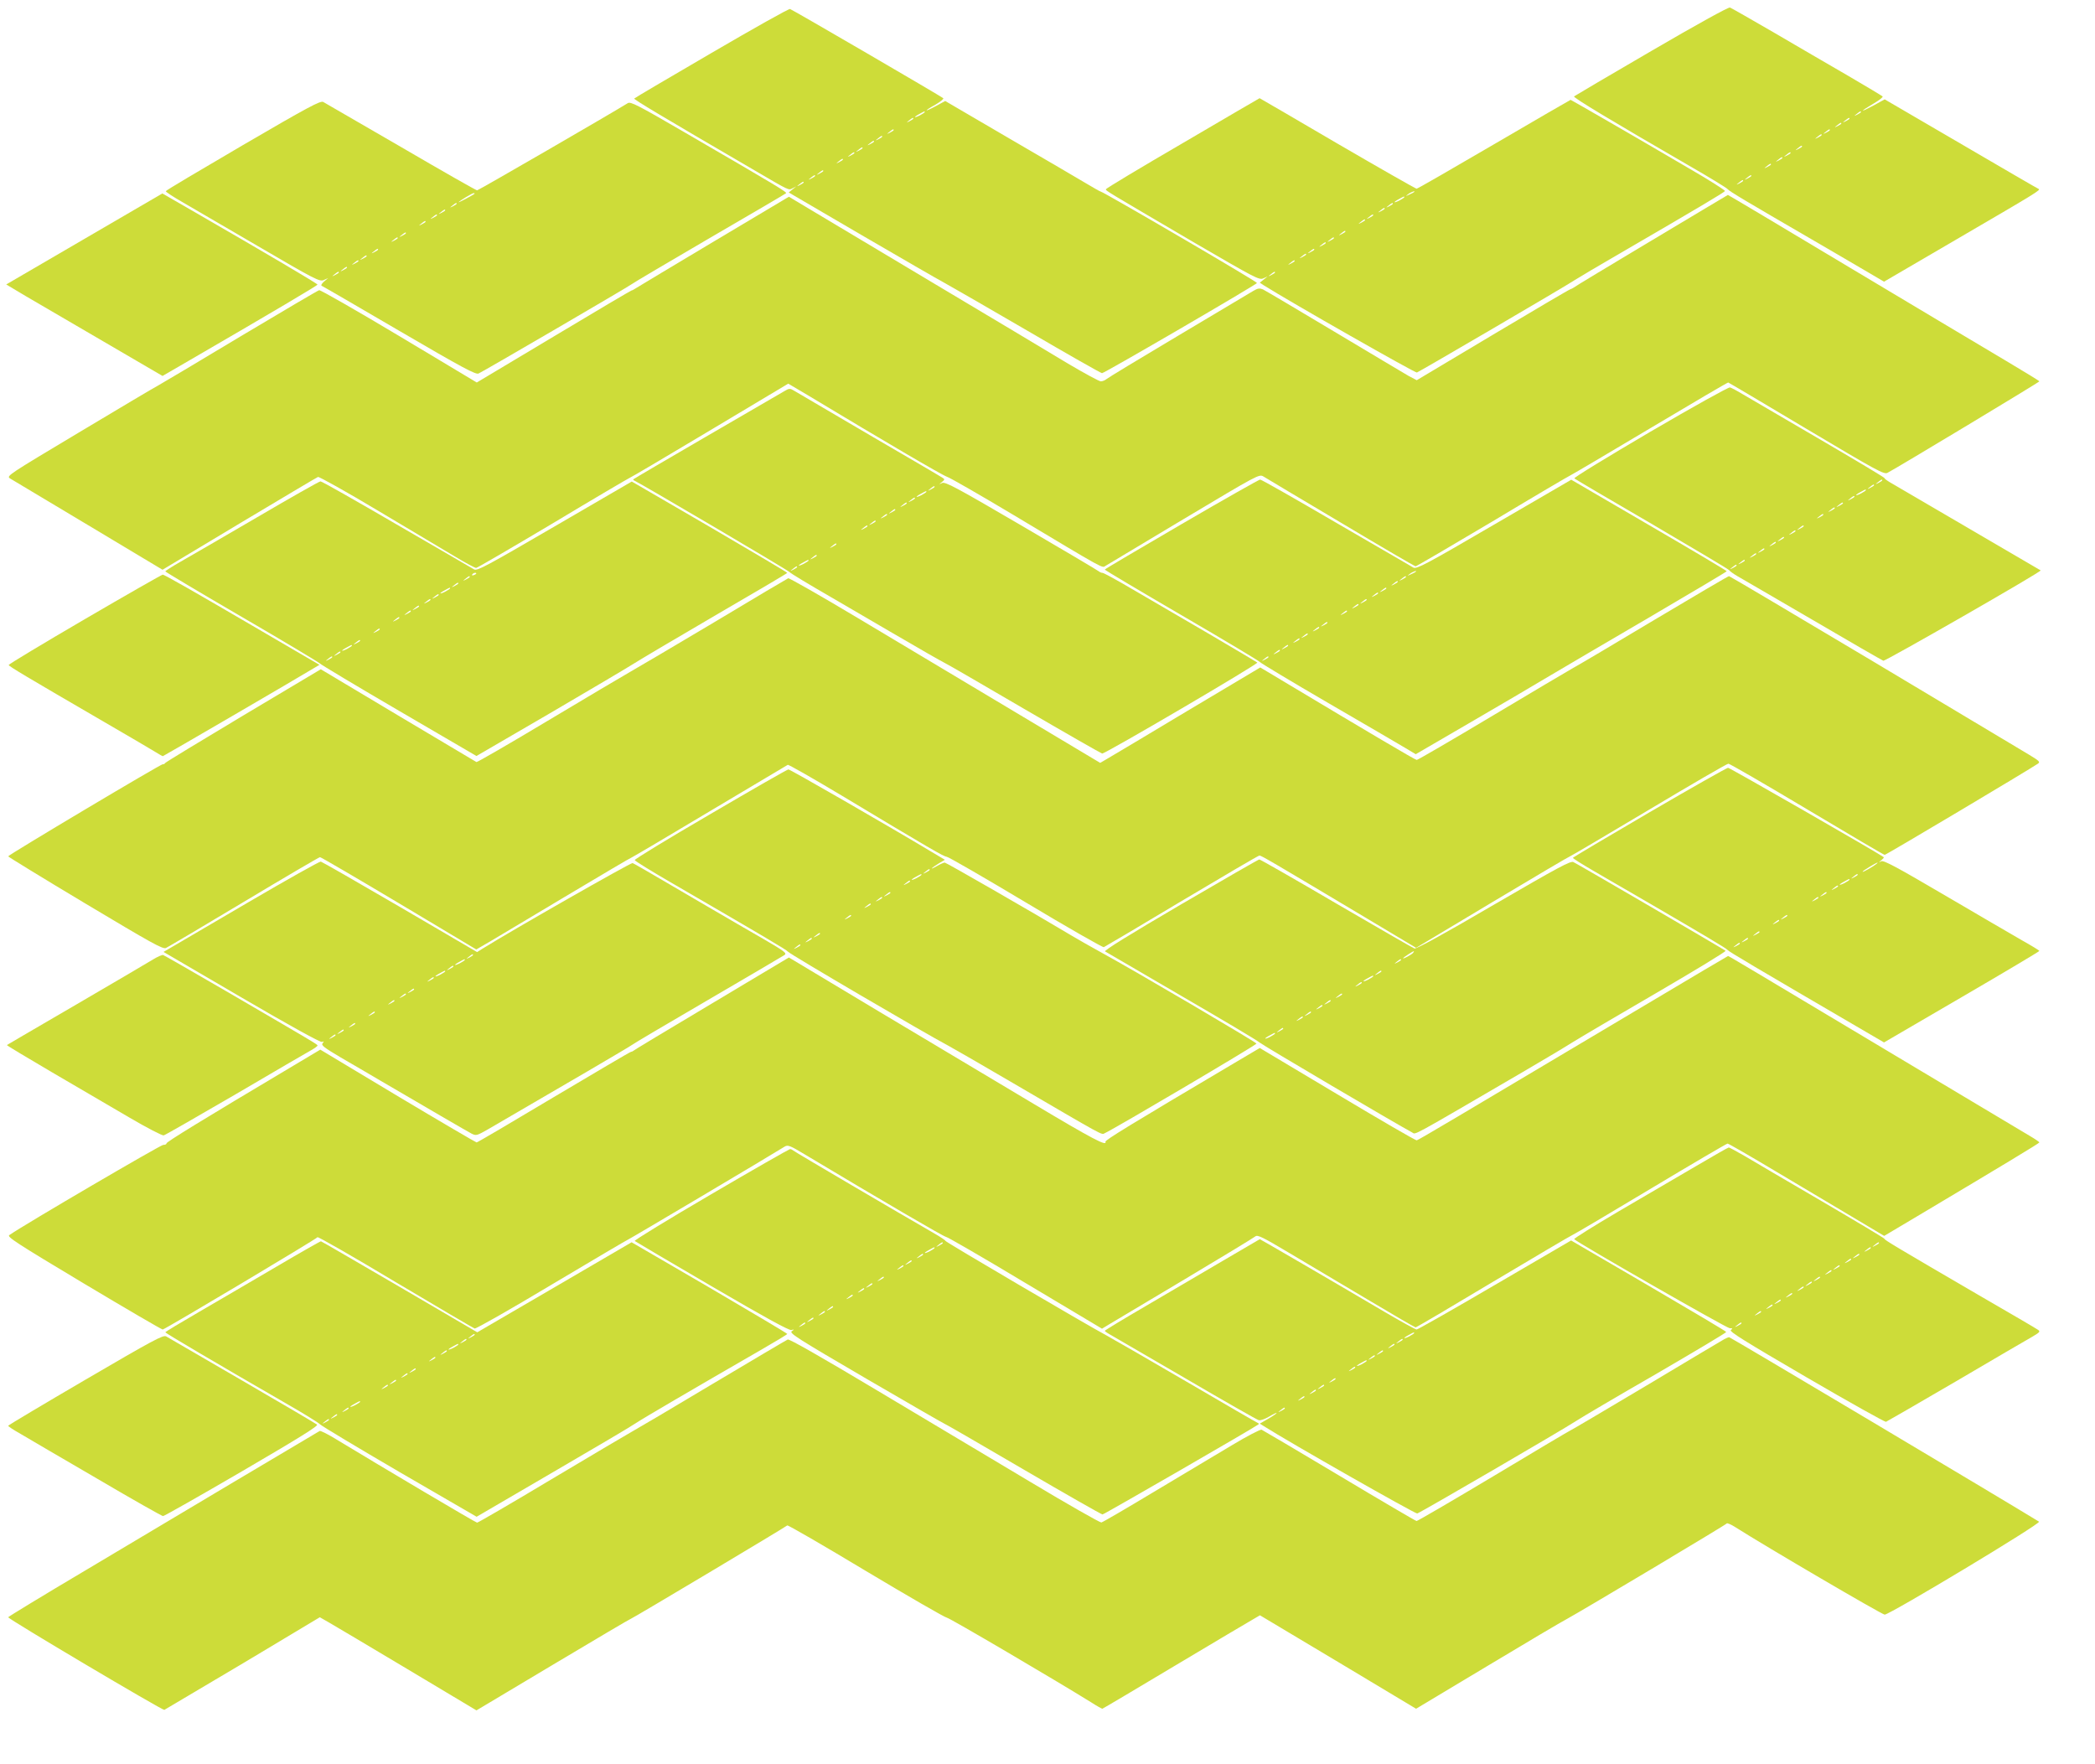
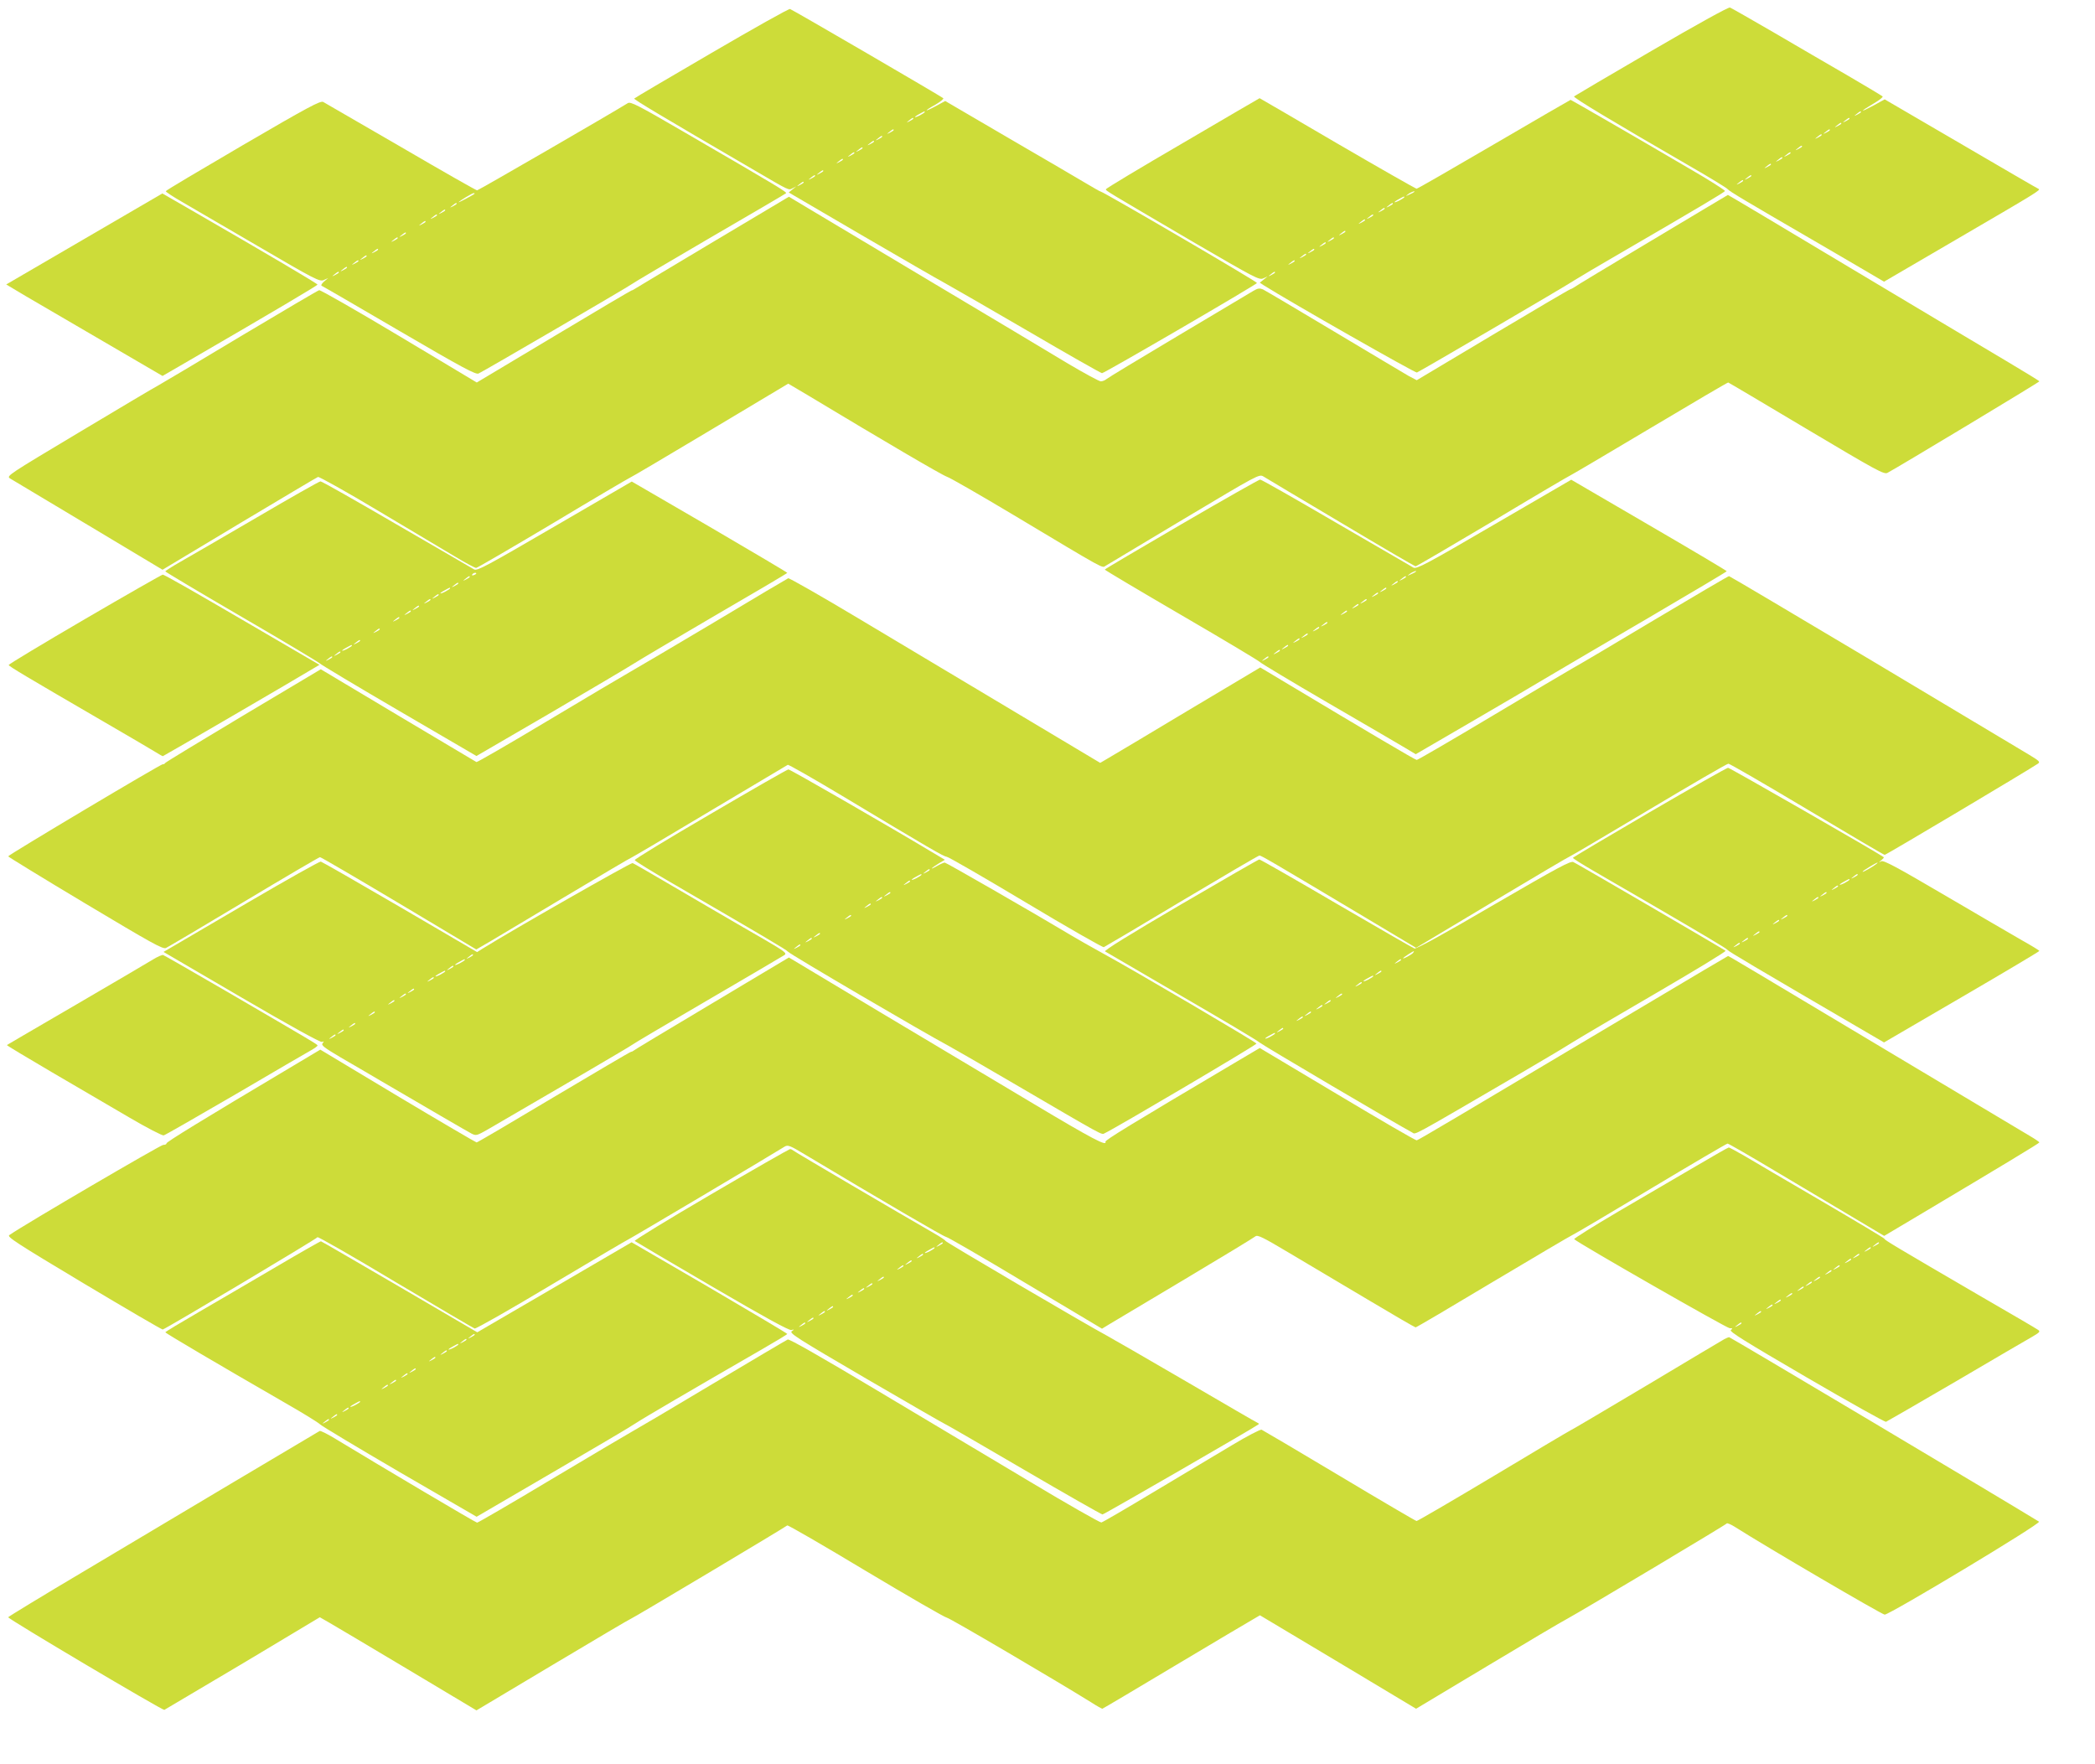
<svg xmlns="http://www.w3.org/2000/svg" version="1.0" width="1280pt" height="1078pt" viewBox="0 0 1280 1078" preserveAspectRatio="xMidYMid meet">
  <g transform="translate(0,1078) scale(0.1,-0.1)" fill="#cddc39" stroke="none">
    <path d="M10090 10469 c-256 -149 -468 -274 -473 -278 -7 -7 234 -152 713 -429 118 -68 220 -130 226 -138 10 -13 116 -76 514 -307 85 -49 219 -128 298 -174 l143 -84 459 268 c480 280 501 293 485 299 -9 4 -144 82 -760 442 l-180 105 -67 -37 c-87 -47 -88 -40 -3 10 36 21 62 41 57 45 -4 4 -99 61 -212 127 -113 65 -318 185 -455 265 -138 80 -257 148 -265 151 -9 4 -209 -107 -480 -265z m1280 -374 c0 -2 -10 -9 -22 -15 -22 -11 -22 -10 -4 4 21 17 26 19 26 11z m-70 -40 c0 -2 -10 -9 -22 -15 -22 -11 -22 -10 -4 4 21 17 26 19 26 11z m-50 -30 c0 -2 -10 -9 -22 -15 -22 -11 -22 -10 -4 4 21 17 26 19 26 11z m-70 -40 c0 -2 -10 -9 -22 -15 -22 -11 -22 -10 -4 4 21 17 26 19 26 11z m-50 -30 c0 -2 -10 -9 -22 -15 -22 -11 -22 -10 -4 4 21 17 26 19 26 11z m-120 -70 c0 -2 -10 -9 -22 -15 -22 -11 -22 -10 -4 4 21 17 26 19 26 11z m-70 -40 c0 -2 -10 -9 -22 -15 -22 -11 -22 -10 -4 4 21 17 26 19 26 11z m-50 -30 c0 -2 -10 -9 -22 -15 -22 -11 -22 -10 -4 4 21 17 26 19 26 11z m-70 -40 c0 -2 -10 -9 -22 -15 -22 -11 -22 -10 -4 4 21 17 26 19 26 11z m-120 -70 c0 -2 -10 -9 -22 -15 -22 -11 -22 -10 -4 4 21 17 26 19 26 11z m-50 -30 c0 -2 -10 -9 -22 -15 -22 -11 -22 -10 -4 4 21 17 26 19 26 11z" />
    <path d="M4348 10457 c-257 -150 -470 -275 -473 -279 -5 -5 171 -110 720 -430 238 -139 221 -131 248 -118 l22 11 -23 -18 -23 -19 443 -259 c244 -142 472 -274 508 -293 35 -19 264 -151 508 -293 244 -143 449 -259 455 -259 15 0 947 543 947 551 0 9 -942 559 -956 559 -3 0 -42 22 -87 49 -45 27 -257 151 -472 276 l-390 228 -57 -31 c-74 -40 -76 -32 -2 9 30 18 52 35 47 39 -10 10 -920 540 -936 545 -7 3 -222 -118 -479 -268z m1302 -362 c0 -2 -13 -11 -30 -20 -38 -19 -40 -11 -2 9 31 17 32 18 32 11z m-70 -40 c0 -2 -10 -9 -22 -15 -22 -11 -22 -10 -4 4 21 17 26 19 26 11z m-120 -70 c0 -2 -10 -9 -22 -15 -22 -11 -22 -10 -4 4 21 17 26 19 26 11z m-70 -40 c0 -2 -10 -9 -22 -15 -22 -11 -22 -10 -4 4 21 17 26 19 26 11z m-50 -30 c0 -2 -10 -9 -22 -15 -22 -11 -22 -10 -4 4 21 17 26 19 26 11z m-70 -40 c0 -2 -10 -9 -22 -15 -22 -11 -22 -10 -4 4 21 17 26 19 26 11z m-50 -30 c0 -2 -10 -9 -22 -15 -22 -11 -22 -10 -4 4 21 17 26 19 26 11z m-70 -40 c0 -2 -10 -9 -22 -15 -22 -11 -22 -10 -4 4 21 17 26 19 26 11z m-120 -70 c0 -2 -10 -9 -22 -15 -22 -11 -22 -10 -4 4 21 17 26 19 26 11z m-50 -30 c0 -2 -10 -9 -22 -15 -22 -11 -22 -10 -4 4 21 17 26 19 26 11z m-70 -40 c0 -2 -10 -9 -22 -15 -22 -11 -22 -10 -4 4 21 17 26 19 26 11z" />
    <path d="M7227 9906 c-258 -150 -469 -277 -470 -282 -1 -10 -6 -6 541 -327 368 -214 395 -229 420 -218 l27 12 -24 -19 -24 -19 24 -16 c162 -102 926 -537 936 -533 20 8 913 530 963 564 25 16 158 95 295 174 466 271 621 363 624 371 1 5 -98 68 -221 139 -327 192 -719 418 -722 418 -2 0 -212 -122 -467 -271 -255 -149 -468 -272 -474 -272 -5 0 -223 124 -484 276 -261 153 -474 277 -475 277 -1 0 -212 -123 -469 -274z m1412 -300 c-2 -2 -15 -9 -29 -15 -24 -11 -24 -11 -6 3 16 13 49 24 35 12z m-59 -31 c0 -2 -13 -11 -30 -20 -38 -19 -40 -11 -2 9 31 17 32 18 32 11z m-70 -40 c0 -2 -10 -9 -22 -15 -22 -11 -22 -10 -4 4 21 17 26 19 26 11z m-50 -30 c0 -2 -10 -9 -22 -15 -22 -11 -22 -10 -4 4 21 17 26 19 26 11z m-70 -40 c0 -2 -10 -9 -22 -15 -22 -11 -22 -10 -4 4 21 17 26 19 26 11z m-50 -30 c0 -2 -10 -9 -22 -15 -22 -11 -22 -10 -4 4 21 17 26 19 26 11z m-120 -70 c0 -2 -10 -9 -22 -15 -22 -11 -22 -10 -4 4 21 17 26 19 26 11z m-70 -40 c0 -2 -10 -9 -22 -15 -22 -11 -22 -10 -4 4 21 17 26 19 26 11z m-50 -30 c0 -2 -10 -9 -22 -15 -22 -11 -22 -10 -4 4 21 17 26 19 26 11z m-70 -40 c0 -2 -10 -9 -22 -15 -22 -11 -22 -10 -4 4 21 17 26 19 26 11z m-50 -30 c0 -2 -10 -9 -22 -15 -22 -11 -22 -10 -4 4 21 17 26 19 26 11z m-70 -40 c0 -2 -10 -9 -22 -15 -22 -11 -22 -10 -4 4 21 17 26 19 26 11z m-120 -70 c0 -2 -10 -9 -22 -15 -22 -11 -22 -10 -4 4 21 17 26 19 26 11z" />
    <path d="M1485 9894 c-258 -151 -471 -277 -472 -282 -1 -4 41 -32 95 -63 53 -31 265 -154 470 -274 349 -204 375 -217 400 -206 l27 12 -25 -21 c-14 -12 -20 -23 -15 -26 6 -2 219 -126 474 -275 392 -229 468 -269 485 -261 33 15 919 532 936 546 8 7 222 133 475 281 253 147 463 270 467 274 8 7 -37 34 -622 374 -285 166 -327 187 -344 177 -96 -60 -913 -533 -921 -533 -6 0 -215 119 -465 265 -250 145 -464 269 -475 275 -17 9 -89 -29 -490 -263z m1414 -298 c-12 -10 -103 -58 -97 -51 12 12 82 54 92 55 5 0 7 -2 5 -4z m-109 -61 c0 -2 -10 -9 -22 -15 -22 -11 -22 -10 -4 4 21 17 26 19 26 11z m-70 -40 c0 -2 -10 -9 -22 -15 -22 -11 -22 -10 -4 4 21 17 26 19 26 11z m-50 -30 c0 -2 -10 -9 -22 -15 -22 -11 -22 -10 -4 4 21 17 26 19 26 11z m-70 -40 c0 -2 -10 -9 -22 -15 -22 -11 -22 -10 -4 4 21 17 26 19 26 11z m-120 -70 c0 -2 -10 -9 -22 -15 -22 -11 -22 -10 -4 4 21 17 26 19 26 11z m-50 -30 c0 -2 -10 -9 -22 -15 -22 -11 -22 -10 -4 4 21 17 26 19 26 11z m-120 -70 c0 -2 -10 -9 -22 -15 -22 -11 -22 -10 -4 4 21 17 26 19 26 11z m-70 -40 c0 -2 -10 -9 -22 -15 -22 -11 -22 -10 -4 4 21 17 26 19 26 11z m-50 -30 c0 -2 -10 -9 -22 -15 -22 -11 -22 -10 -4 4 21 17 26 19 26 11z m-70 -40 c0 -2 -10 -9 -22 -15 -22 -11 -22 -10 -4 4 21 17 26 19 26 11z m-50 -30 c0 -2 -10 -9 -22 -15 -22 -11 -22 -10 -4 4 21 17 26 19 26 11z" />
    <path d="M515 9320 l-477 -278 119 -71 c66 -39 280 -164 478 -279 l358 -209 157 91 c517 300 790 462 790 467 0 6 -305 186 -771 455 l-177 102 -477 -278z" />
    <path d="M10090 9310 c-256 -153 -470 -282 -475 -287 -6 -4 -15 -9 -20 -10 -6 -1 -219 -126 -475 -279 l-464 -277 -51 27 c-27 16 -233 138 -458 273 -224 134 -418 249 -431 255 -20 8 -31 7 -58 -9 -18 -11 -224 -134 -458 -273 -234 -139 -432 -259 -441 -267 -8 -7 -24 -13 -33 -13 -10 0 -100 49 -200 108 -99 60 -462 277 -806 482 -344 205 -687 410 -763 456 l-137 82 -453 -270 c-248 -148 -463 -277 -477 -286 -14 -9 -28 -17 -32 -17 -3 0 -217 -126 -475 -281 l-470 -281 -474 284 c-261 156 -481 282 -489 280 -8 -2 -224 -129 -480 -282 -256 -154 -483 -289 -505 -301 -22 -11 -240 -141 -484 -287 -431 -258 -443 -265 -420 -280 13 -8 228 -137 478 -286 l454 -272 468 281 c258 154 474 283 482 286 7 2 171 -89 363 -204 192 -114 403 -240 470 -280 66 -40 126 -72 133 -72 6 0 217 123 469 273 251 151 464 276 472 279 9 3 230 134 491 290 l475 284 120 -71 c455 -274 816 -486 850 -498 21 -7 203 -112 404 -232 576 -345 542 -326 565 -312 11 7 226 136 479 287 452 270 459 274 485 259 14 -9 227 -136 473 -282 246 -147 452 -267 457 -267 5 0 217 124 471 275 253 152 469 279 479 283 9 4 228 133 486 287 258 154 471 279 474 278 4 -1 218 -128 478 -283 430 -256 474 -280 495 -269 61 32 928 554 928 559 0 3 -92 59 -203 125 -111 66 -539 321 -950 567 -412 247 -749 448 -750 447 -1 0 -211 -126 -467 -279z" />
-     <path d="M10083 8142 c-260 -153 -469 -280 -464 -285 4 -4 216 -129 471 -277 254 -149 468 -276 474 -283 6 -8 29 -24 51 -37 22 -12 228 -133 459 -267 230 -135 425 -247 433 -250 11 -4 969 545 961 552 -3 2 -812 475 -905 529 -29 16 -51 32 -48 34 2 3 -177 110 -398 239 -221 129 -431 252 -467 273 -36 22 -72 41 -80 43 -8 3 -227 -119 -487 -271z m1417 -297 c0 -2 -10 -9 -22 -15 -22 -11 -22 -10 -4 4 21 17 26 19 26 11z m-50 -30 c0 -2 -10 -9 -22 -15 -22 -11 -22 -10 -4 4 21 17 26 19 26 11z m-50 -30 c0 -2 -13 -11 -30 -20 -38 -19 -40 -11 -2 9 31 17 32 18 32 11z m-70 -40 c0 -2 -10 -9 -22 -15 -22 -11 -22 -10 -4 4 21 17 26 19 26 11z m-70 -40 c0 -2 -10 -9 -22 -15 -22 -11 -22 -10 -4 4 21 17 26 19 26 11z m-50 -30 c0 -2 -10 -9 -22 -15 -22 -11 -22 -10 -4 4 21 17 26 19 26 11z m-70 -40 c0 -2 -10 -9 -22 -15 -22 -11 -22 -10 -4 4 21 17 26 19 26 11z m-120 -70 c0 -2 -10 -9 -22 -15 -22 -11 -22 -10 -4 4 21 17 26 19 26 11z m-50 -30 c0 -2 -10 -9 -22 -15 -22 -11 -22 -10 -4 4 21 17 26 19 26 11z m-70 -40 c0 -2 -10 -9 -22 -15 -22 -11 -22 -10 -4 4 21 17 26 19 26 11z m-50 -30 c0 -2 -10 -9 -22 -15 -22 -11 -22 -10 -4 4 21 17 26 19 26 11z m-70 -40 c0 -2 -10 -9 -22 -15 -22 -11 -22 -10 -4 4 21 17 26 19 26 11z m-50 -30 c0 -2 -10 -9 -22 -15 -22 -11 -22 -10 -4 4 21 17 26 19 26 11z m-70 -40 c0 -2 -10 -9 -22 -15 -22 -11 -22 -10 -4 4 21 17 26 19 26 11z m-50 -30 c0 -2 -10 -9 -22 -15 -22 -11 -22 -10 -4 4 21 17 26 19 26 11z" />
-     <path d="M4785 8386 c-22 -13 -236 -137 -475 -276 -239 -139 -437 -255 -440 -258 -3 -3 0 -6 5 -8 26 -10 941 -548 950 -560 5 -7 120 -76 255 -154 135 -79 297 -173 360 -210 195 -114 304 -176 335 -192 17 -8 236 -135 489 -283 252 -147 464 -268 470 -269 18 -2 956 548 948 556 -4 3 -140 84 -302 179 -162 94 -371 216 -463 270 -93 55 -174 99 -181 99 -7 0 -16 4 -22 9 -5 5 -218 131 -473 280 -400 234 -466 269 -485 260 -21 -10 -21 -10 -1 6 17 14 18 17 5 25 -8 6 -208 123 -445 261 -236 139 -444 260 -460 270 -30 18 -32 18 -70 -5z m925 -581 c0 -2 -10 -9 -22 -15 -22 -11 -22 -10 -4 4 21 17 26 19 26 11z m-50 -30 c0 -2 -13 -11 -30 -20 -38 -19 -40 -11 -2 9 31 17 32 18 32 11z m-70 -40 c0 -2 -10 -9 -22 -15 -22 -11 -22 -10 -4 4 21 17 26 19 26 11z m-50 -30 c0 -2 -10 -9 -22 -15 -22 -11 -22 -10 -4 4 21 17 26 19 26 11z m-70 -40 c0 -2 -10 -9 -22 -15 -22 -11 -22 -10 -4 4 21 17 26 19 26 11z m-50 -30 c0 -2 -10 -9 -22 -15 -22 -11 -22 -10 -4 4 21 17 26 19 26 11z m-70 -40 c0 -2 -10 -9 -22 -15 -22 -11 -22 -10 -4 4 21 17 26 19 26 11z m-50 -30 c0 -2 -10 -9 -22 -15 -22 -11 -22 -10 -4 4 21 17 26 19 26 11z m-190 -110 c0 -2 -10 -9 -22 -15 -22 -11 -22 -10 -4 4 21 17 26 19 26 11z m-120 -70 c0 -2 -10 -9 -22 -15 -22 -11 -22 -10 -4 4 21 17 26 19 26 11z m-50 -30 c0 -2 -13 -11 -30 -20 -38 -19 -40 -11 -2 9 31 17 32 18 32 11z m-70 -40 c0 -2 -10 -9 -22 -15 -22 -11 -22 -10 -4 4 21 17 26 19 26 11z" />
    <path d="M7218 7577 c-257 -150 -468 -274 -468 -277 0 -3 212 -129 471 -280 258 -150 473 -279 477 -285 4 -6 192 -119 417 -250 226 -131 438 -255 473 -276 l62 -37 323 188 c177 103 394 230 482 283 88 52 370 218 627 368 257 151 468 276 468 279 0 3 -214 130 -475 282 l-475 277 -471 -274 c-416 -243 -474 -273 -493 -263 -11 6 -224 130 -472 274 -248 145 -457 264 -465 264 -8 -1 -224 -123 -481 -273z m1431 -291 c-2 -2 -15 -9 -29 -15 -24 -11 -24 -11 -6 3 16 13 49 24 35 12z m-59 -31 c0 -2 -10 -9 -22 -15 -22 -11 -22 -10 -4 4 21 17 26 19 26 11z m-50 -30 c0 -2 -10 -9 -22 -15 -22 -11 -22 -10 -4 4 21 17 26 19 26 11z m-70 -40 c0 -2 -10 -9 -22 -15 -22 -11 -22 -10 -4 4 21 17 26 19 26 11z m-50 -30 c0 -2 -10 -9 -22 -15 -22 -11 -22 -10 -4 4 21 17 26 19 26 11z m-70 -40 c0 -2 -10 -9 -22 -15 -22 -11 -22 -10 -4 4 21 17 26 19 26 11z m-50 -30 c0 -2 -10 -9 -22 -15 -22 -11 -22 -10 -4 4 21 17 26 19 26 11z m-70 -40 c0 -2 -10 -9 -22 -15 -22 -11 -22 -10 -4 4 21 17 26 19 26 11z m-120 -70 c0 -2 -10 -9 -22 -15 -22 -11 -22 -10 -4 4 21 17 26 19 26 11z m-50 -30 c0 -2 -10 -9 -22 -15 -22 -11 -22 -10 -4 4 21 17 26 19 26 11z m-70 -40 c0 -2 -10 -9 -22 -15 -22 -11 -22 -10 -4 4 21 17 26 19 26 11z m-50 -30 c0 -2 -10 -9 -22 -15 -22 -11 -22 -10 -4 4 21 17 26 19 26 11z m-70 -40 c0 -2 -10 -9 -22 -15 -22 -11 -22 -10 -4 4 21 17 26 19 26 11z m-50 -30 c0 -2 -10 -9 -22 -15 -22 -11 -22 -10 -4 4 21 17 26 19 26 11z m-70 -40 c0 -2 -10 -9 -22 -15 -22 -11 -22 -10 -4 4 21 17 26 19 26 11z" />
    <path d="M1570 7619 c-206 -120 -417 -243 -467 -271 -51 -29 -93 -56 -93 -59 0 -3 208 -127 462 -275 255 -148 470 -277 480 -286 9 -9 229 -141 488 -292 l471 -275 447 260 c246 144 476 280 512 303 36 23 262 157 502 297 241 140 438 256 438 259 0 3 -214 129 -475 282 l-475 276 -471 -274 c-419 -244 -473 -273 -492 -263 -12 7 -225 130 -474 275 -249 145 -458 264 -465 263 -7 0 -182 -99 -388 -220z m1340 -343 c0 -2 -7 -7 -16 -10 -8 -3 -12 -2 -9 4 6 10 25 14 25 6z m-40 -21 c0 -2 -10 -9 -22 -15 -22 -11 -22 -10 -4 4 21 17 26 19 26 11z m-70 -40 c0 -2 -10 -9 -22 -15 -22 -11 -22 -10 -4 4 21 17 26 19 26 11z m-50 -30 c0 -2 -13 -11 -30 -20 -38 -19 -40 -11 -2 9 31 17 32 18 32 11z m-70 -40 c0 -2 -10 -9 -22 -15 -22 -11 -22 -10 -4 4 21 17 26 19 26 11z m-50 -30 c0 -2 -10 -9 -22 -15 -22 -11 -22 -10 -4 4 21 17 26 19 26 11z m-70 -40 c0 -2 -10 -9 -22 -15 -22 -11 -22 -10 -4 4 21 17 26 19 26 11z m-50 -30 c0 -2 -10 -9 -22 -15 -22 -11 -22 -10 -4 4 21 17 26 19 26 11z m-70 -40 c0 -2 -10 -9 -22 -15 -22 -11 -22 -10 -4 4 21 17 26 19 26 11z m-120 -70 c0 -2 -10 -9 -22 -15 -22 -11 -22 -10 -4 4 21 17 26 19 26 11z m-120 -70 c0 -2 -10 -9 -22 -15 -22 -11 -22 -10 -4 4 21 17 26 19 26 11z m-50 -30 c0 -2 -13 -11 -30 -20 -38 -19 -40 -11 -2 9 31 17 32 18 32 11z m-70 -40 c0 -2 -10 -9 -22 -15 -22 -11 -22 -10 -4 4 21 17 26 19 26 11z m-50 -30 c0 -2 -10 -9 -22 -15 -22 -11 -22 -10 -4 4 21 17 26 19 26 11z" />
    <path d="M518 6997 c-257 -150 -466 -276 -465 -280 3 -9 107 -71 587 -350 151 -88 292 -170 312 -183 21 -13 40 -24 43 -24 4 0 835 484 923 538 l34 20 -74 43 c-40 23 -174 102 -298 174 -388 227 -577 335 -586 334 -5 0 -219 -122 -476 -272z" />
    <path d="M10110 6994 c-245 -147 -470 -280 -500 -296 -30 -17 -255 -150 -499 -296 -244 -146 -449 -265 -455 -265 -9 0 -290 166 -824 486 l-132 79 -443 -264 c-243 -146 -463 -277 -489 -292 l-46 -27 -534 319 c-293 175 -719 430 -947 566 -227 136 -419 245 -425 243 -7 -3 -210 -123 -451 -268 -242 -144 -474 -281 -515 -304 -41 -23 -268 -158 -504 -299 -235 -141 -431 -254 -435 -252 -3 2 -219 130 -479 285 l-472 282 -473 -282 c-259 -155 -475 -286 -478 -291 -3 -5 -10 -9 -14 -7 -9 3 -944 -554 -945 -563 0 -3 212 -133 471 -288 405 -242 474 -281 493 -272 11 5 226 132 476 282 250 150 460 273 465 273 6 0 223 -127 483 -282 l472 -282 93 54 c50 30 261 156 467 279 206 123 382 227 391 230 9 4 225 131 480 284 255 152 468 279 472 281 4 3 153 -82 330 -188 551 -331 621 -371 642 -374 11 -1 229 -127 483 -279 255 -153 469 -275 476 -273 7 3 222 130 477 283 255 152 468 277 474 277 11 0 71 -35 644 -377 l313 -187 469 281 c257 154 471 280 475 280 3 0 218 127 478 282 259 155 478 282 486 282 8 0 224 -125 480 -278 256 -153 470 -279 475 -279 9 0 887 523 936 557 16 11 9 17 -59 58 -42 25 -469 280 -948 567 -480 286 -876 521 -880 521 -5 0 -209 -120 -454 -266z" />
    <path d="M10078 5817 c-257 -150 -467 -275 -468 -278 0 -4 53 -37 118 -75 64 -37 180 -105 257 -149 442 -257 561 -328 570 -339 9 -11 149 -94 848 -502 l108 -63 475 277 c261 152 474 279 474 282 0 3 -49 33 -108 66 -59 34 -272 158 -473 276 -293 172 -370 213 -385 206 -17 -9 -17 -8 0 6 11 9 18 17 15 19 -33 25 -942 547 -951 546 -7 0 -223 -122 -480 -272z m1387 -315 c-18 -15 -85 -54 -85 -48 0 3 19 16 43 30 43 26 59 33 42 18z m-115 -67 c0 -2 -10 -9 -22 -15 -22 -11 -22 -10 -4 4 21 17 26 19 26 11z m-50 -30 c0 -2 -13 -11 -30 -20 -38 -19 -40 -11 -2 9 31 17 32 18 32 11z m-70 -40 c0 -2 -10 -9 -22 -15 -22 -11 -22 -10 -4 4 21 17 26 19 26 11z m-70 -40 c0 -2 -10 -9 -22 -15 -22 -11 -22 -10 -4 4 21 17 26 19 26 11z m-50 -30 c0 -2 -10 -9 -22 -15 -22 -11 -22 -10 -4 4 21 17 26 19 26 11z m-190 -110 c0 -2 -10 -9 -22 -15 -22 -11 -22 -10 -4 4 21 17 26 19 26 11z m-50 -30 c0 -2 -10 -9 -22 -15 -22 -11 -22 -10 -4 4 21 17 26 19 26 11z m-120 -70 c0 -2 -10 -9 -22 -15 -22 -11 -22 -10 -4 4 21 17 26 19 26 11z m-70 -40 c0 -2 -10 -9 -22 -15 -22 -11 -22 -10 -4 4 21 17 26 19 26 11z m-50 -30 c0 -2 -10 -9 -22 -15 -22 -11 -22 -10 -4 4 21 17 26 19 26 11z" />
    <path d="M4340 5806 c-256 -149 -464 -276 -462 -281 2 -6 101 -67 220 -136 572 -332 708 -412 717 -424 13 -16 832 -496 979 -574 28 -15 200 -114 381 -220 585 -342 554 -325 574 -315 70 33 930 541 928 548 -3 9 -744 445 -942 553 -66 36 -151 85 -190 108 -215 129 -764 445 -773 445 -6 0 -28 -10 -49 -22 -47 -27 -36 -13 13 17 l37 22 -84 50 c-260 156 -862 503 -872 502 -7 0 -221 -123 -477 -273z m1340 -341 c0 -2 -10 -9 -22 -15 -22 -11 -22 -10 -4 4 21 17 26 19 26 11z m-50 -30 c0 -2 -13 -11 -30 -20 -38 -19 -40 -11 -2 9 31 17 32 18 32 11z m-70 -40 c0 -2 -10 -9 -22 -15 -22 -11 -22 -10 -4 4 21 17 26 19 26 11z m-120 -70 c0 -2 -10 -9 -22 -15 -22 -11 -22 -10 -4 4 21 17 26 19 26 11z m-50 -30 c0 -2 -10 -9 -22 -15 -22 -11 -22 -10 -4 4 21 17 26 19 26 11z m-70 -40 c0 -2 -10 -9 -22 -15 -22 -11 -22 -10 -4 4 21 17 26 19 26 11z m-120 -70 c0 -2 -10 -9 -22 -15 -22 -11 -22 -10 -4 4 21 17 26 19 26 11z m-190 -110 c0 -2 -10 -9 -22 -15 -22 -11 -22 -10 -4 4 21 17 26 19 26 11z m-50 -30 c0 -2 -10 -9 -22 -15 -22 -11 -22 -10 -4 4 21 17 26 19 26 11z m-70 -40 c0 -2 -10 -9 -22 -15 -22 -11 -22 -10 -4 4 21 17 26 19 26 11z" />
    <path d="M7212 5252 c-314 -184 -469 -280 -460 -285 7 -4 218 -127 468 -273 250 -145 464 -272 475 -283 16 -15 839 -500 933 -550 24 -13 -26 -40 672 367 118 69 256 151 305 182 50 31 282 168 518 305 235 137 424 252 420 256 -11 9 -902 529 -930 542 -18 8 -87 -29 -488 -262 -304 -178 -472 -270 -483 -266 -9 3 -224 127 -478 275 -254 149 -466 270 -470 269 -5 0 -222 -125 -482 -277z m1423 -292 c-3 -6 -21 -17 -38 -26 -36 -19 -31 -9 10 17 34 21 36 22 28 9z m-75 -45 c0 -2 -10 -9 -22 -15 -22 -11 -22 -10 -4 4 21 17 26 19 26 11z m-120 -70 c0 -2 -10 -9 -22 -15 -22 -11 -22 -10 -4 4 21 17 26 19 26 11z m-50 -30 c0 -2 -13 -11 -30 -20 -38 -19 -40 -11 -2 9 31 17 32 18 32 11z m-70 -40 c0 -2 -10 -9 -22 -15 -22 -11 -22 -10 -4 4 21 17 26 19 26 11z m-120 -70 c0 -2 -10 -9 -22 -15 -22 -11 -22 -10 -4 4 21 17 26 19 26 11z m-70 -40 c0 -2 -10 -9 -22 -15 -22 -11 -22 -10 -4 4 21 17 26 19 26 11z m-50 -30 c0 -2 -10 -9 -22 -15 -22 -11 -22 -10 -4 4 21 17 26 19 26 11z m-70 -40 c0 -2 -10 -9 -22 -15 -22 -11 -22 -10 -4 4 21 17 26 19 26 11z m-50 -30 c0 -2 -10 -9 -22 -15 -22 -11 -22 -10 -4 4 21 17 26 19 26 11z m-120 -70 c0 -2 -10 -9 -22 -15 -22 -11 -22 -10 -4 4 21 17 26 19 26 11z m-50 -30 c0 -2 -13 -11 -30 -20 -38 -19 -40 -11 -2 9 31 17 32 18 32 11z" />
    <path d="M1520 5269 c-234 -137 -447 -262 -473 -277 l-48 -28 476 -278 c301 -176 482 -275 492 -272 13 5 14 4 4 -8 -10 -12 8 -26 111 -87 68 -39 175 -102 238 -139 282 -165 534 -312 561 -326 28 -14 32 -13 102 27 453 263 865 504 877 514 8 7 218 131 465 275 248 145 458 268 468 275 16 11 2 22 -125 96 -79 45 -235 136 -348 202 -394 231 -442 258 -455 264 -11 3 -739 -412 -915 -522 l-35 -22 -470 275 c-259 151 -477 276 -485 278 -8 1 -206 -110 -440 -247z m1370 -324 c0 -2 -10 -9 -22 -15 -22 -11 -22 -10 -4 4 21 17 26 19 26 11z m-50 -30 c0 -2 -13 -11 -30 -20 -38 -19 -40 -11 -2 9 31 17 32 18 32 11z m-70 -40 c0 -2 -10 -9 -22 -15 -22 -11 -22 -10 -4 4 21 17 26 19 26 11z m-50 -30 c0 -2 -13 -11 -30 -20 -38 -19 -40 -11 -2 9 31 17 32 18 32 11z m-70 -40 c0 -2 -10 -9 -22 -15 -22 -11 -22 -10 -4 4 21 17 26 19 26 11z m-120 -70 c0 -2 -10 -9 -22 -15 -22 -11 -22 -10 -4 4 21 17 26 19 26 11z m-50 -30 c0 -2 -10 -9 -22 -15 -22 -11 -22 -10 -4 4 21 17 26 19 26 11z m-70 -40 c0 -2 -10 -9 -22 -15 -22 -11 -22 -10 -4 4 21 17 26 19 26 11z m-120 -70 c0 -2 -10 -9 -22 -15 -22 -11 -22 -10 -4 4 21 17 26 19 26 11z m-120 -70 c0 -2 -10 -9 -22 -15 -22 -11 -22 -10 -4 4 21 17 26 19 26 11z m-70 -40 c0 -2 -10 -9 -22 -15 -22 -11 -22 -10 -4 4 21 17 26 19 26 11z m-50 -30 c0 -2 -10 -9 -22 -15 -22 -11 -22 -10 -4 4 21 17 26 19 26 11z" />
    <path d="M935 4918 c-27 -17 -239 -141 -470 -276 -231 -134 -421 -246 -423 -247 -2 -2 122 -76 275 -166 153 -89 366 -214 472 -276 107 -63 202 -112 211 -110 9 2 207 116 441 252 233 137 441 258 461 269 21 12 38 24 38 28 0 7 -21 19 -563 335 -203 118 -374 216 -380 218 -7 2 -34 -10 -62 -27z" />
    <path d="M10070 4650 c-1221 -727 -1403 -835 -1414 -837 -6 -2 -224 125 -485 281 l-474 283 -137 -81 c-657 -389 -809 -482 -806 -492 11 -30 -81 18 -434 229 -212 127 -636 380 -943 563 l-557 334 -253 -151 c-571 -341 -692 -414 -697 -419 -3 -3 -10 -6 -16 -7 -6 -1 -218 -126 -472 -277 -254 -152 -465 -276 -470 -276 -4 0 -221 127 -482 283 l-473 284 -186 -111 c-531 -316 -756 -454 -754 -462 1 -5 -8 -9 -20 -9 -17 -1 -840 -482 -940 -551 -16 -10 38 -46 454 -295 259 -155 477 -282 483 -282 12 0 938 552 946 564 3 4 217 -118 475 -273 259 -154 477 -282 485 -285 9 -2 220 118 470 268 250 149 462 274 470 277 11 4 849 501 955 567 19 11 32 6 120 -47 473 -283 853 -505 865 -505 8 0 226 -126 484 -281 l469 -280 46 28 c25 15 233 139 461 275 228 136 422 254 430 261 13 11 44 -4 205 -100 105 -62 320 -190 478 -284 159 -95 292 -172 296 -172 5 0 217 125 472 278 255 152 475 282 489 288 14 6 230 134 480 284 250 150 460 273 465 273 6 0 141 -78 300 -173 160 -95 373 -222 474 -282 l183 -109 217 129 c495 295 731 437 731 442 0 3 -26 21 -57 39 -32 19 -330 197 -663 396 -1097 656 -1179 705 -1182 704 -2 0 -221 -130 -488 -289z" />
    <path d="M10360 3654 c-107 -63 -320 -187 -472 -276 -153 -90 -274 -166 -270 -169 27 -26 932 -544 950 -544 18 0 20 -2 7 -11 -11 -9 82 -67 461 -288 262 -153 481 -275 487 -273 7 3 199 114 427 247 228 134 438 257 467 273 46 27 50 32 35 42 -9 7 -172 102 -362 212 -499 291 -580 339 -576 344 2 2 -170 105 -382 229 -212 124 -426 249 -474 278 -49 28 -92 52 -96 51 -4 0 -95 -52 -202 -115z m1120 -469 c0 -2 -10 -9 -22 -15 -22 -11 -22 -10 -4 4 21 17 26 19 26 11z m-50 -30 c0 -2 -10 -9 -22 -15 -22 -11 -22 -10 -4 4 21 17 26 19 26 11z m-70 -40 c0 -2 -10 -9 -22 -15 -22 -11 -22 -10 -4 4 21 17 26 19 26 11z m-50 -30 c0 -2 -10 -9 -22 -15 -22 -11 -22 -10 -4 4 21 17 26 19 26 11z m-70 -40 c0 -2 -10 -9 -22 -15 -22 -11 -22 -10 -4 4 21 17 26 19 26 11z m-50 -30 c0 -2 -10 -9 -22 -15 -22 -11 -22 -10 -4 4 21 17 26 19 26 11z m-70 -40 c0 -2 -10 -9 -22 -15 -22 -11 -22 -10 -4 4 21 17 26 19 26 11z m-50 -30 c0 -2 -10 -9 -22 -15 -22 -11 -22 -10 -4 4 21 17 26 19 26 11z m-50 -30 c0 -2 -10 -9 -22 -15 -22 -11 -22 -10 -4 4 21 17 26 19 26 11z m-70 -40 c0 -2 -10 -9 -22 -15 -22 -11 -22 -10 -4 4 21 17 26 19 26 11z m-70 -40 c0 -2 -10 -9 -22 -15 -22 -11 -22 -10 -4 4 21 17 26 19 26 11z m-50 -30 c0 -2 -10 -9 -22 -15 -22 -11 -22 -10 -4 4 21 17 26 19 26 11z m-70 -40 c0 -2 -10 -9 -22 -15 -22 -11 -22 -10 -4 4 21 17 26 19 26 11z m-120 -70 c0 -2 -10 -9 -22 -15 -22 -11 -22 -10 -4 4 21 17 26 19 26 11z" />
    <path d="M4343 3482 c-260 -152 -469 -280 -465 -284 4 -3 216 -129 472 -278 322 -188 471 -270 485 -266 19 5 19 4 2 -8 -15 -12 38 -45 457 -290 261 -152 476 -276 479 -276 3 0 218 -124 479 -277 260 -152 478 -276 484 -276 9 0 939 537 954 551 3 3 0 6 -5 8 -6 2 -204 117 -440 255 -237 138 -455 264 -485 280 -118 63 -989 574 -984 578 2 2 -29 23 -69 46 -202 116 -853 498 -861 506 -6 5 -15 9 -20 8 -6 -1 -224 -125 -483 -277z m1417 -297 c0 -2 -10 -9 -22 -15 -22 -11 -22 -10 -4 4 21 17 26 19 26 11z m-50 -30 c0 -2 -13 -11 -30 -20 -38 -19 -40 -11 -2 9 31 17 32 18 32 11z m-70 -40 c0 -2 -10 -9 -22 -15 -22 -11 -22 -10 -4 4 21 17 26 19 26 11z m-70 -40 c0 -2 -10 -9 -22 -15 -22 -11 -22 -10 -4 4 21 17 26 19 26 11z m-50 -30 c0 -2 -10 -9 -22 -15 -22 -11 -22 -10 -4 4 21 17 26 19 26 11z m-120 -70 c0 -2 -10 -9 -22 -15 -22 -11 -22 -10 -4 4 21 17 26 19 26 11z m-70 -40 c0 -2 -10 -9 -22 -15 -22 -11 -22 -10 -4 4 21 17 26 19 26 11z m-50 -30 c0 -2 -10 -9 -22 -15 -22 -11 -22 -10 -4 4 21 17 26 19 26 11z m-70 -40 c0 -2 -10 -9 -22 -15 -22 -11 -22 -10 -4 4 21 17 26 19 26 11z m-120 -70 c0 -2 -10 -9 -22 -15 -22 -11 -22 -10 -4 4 21 17 26 19 26 11z m-50 -30 c0 -2 -10 -9 -22 -15 -22 -11 -22 -10 -4 4 21 17 26 19 26 11z m-70 -40 c0 -2 -10 -9 -22 -15 -22 -11 -22 -10 -4 4 21 17 26 19 26 11z m-50 -30 c0 -2 -10 -9 -22 -15 -22 -11 -22 -10 -4 4 21 17 26 19 26 11z" />
-     <path d="M7475 3079 c-121 -71 -334 -196 -472 -277 -139 -81 -253 -150 -253 -153 0 -3 19 -16 43 -29 23 -13 231 -134 461 -268 231 -135 427 -247 437 -249 9 -3 38 7 63 22 25 15 46 25 46 22 0 -3 -23 -19 -51 -35 l-52 -30 24 -15 c152 -97 926 -537 938 -534 19 5 888 511 972 566 30 20 249 149 487 286 237 138 430 253 429 257 -1 4 -215 131 -475 283 l-473 276 -466 -272 c-256 -150 -471 -272 -478 -272 -6 0 -92 47 -191 105 -315 186 -766 448 -767 447 -1 0 -101 -59 -222 -130z m1165 -444 c0 -2 -13 -11 -30 -20 -38 -19 -40 -11 -2 9 31 17 32 18 32 11z m-70 -40 c0 -2 -10 -9 -22 -15 -22 -11 -22 -10 -4 4 21 17 26 19 26 11z m-50 -30 c0 -2 -10 -9 -22 -15 -22 -11 -22 -10 -4 4 21 17 26 19 26 11z m-70 -40 c0 -2 -10 -9 -22 -15 -22 -11 -22 -10 -4 4 21 17 26 19 26 11z m-50 -30 c0 -2 -10 -9 -22 -15 -22 -11 -22 -10 -4 4 21 17 26 19 26 11z m-50 -30 c0 -2 -13 -11 -30 -20 -38 -19 -40 -11 -2 9 31 17 32 18 32 11z m-70 -40 c0 -2 -10 -9 -22 -15 -22 -11 -22 -10 -4 4 21 17 26 19 26 11z m-120 -70 c0 -2 -10 -9 -22 -15 -22 -11 -22 -10 -4 4 21 17 26 19 26 11z m-70 -40 c0 -2 -10 -9 -22 -15 -22 -11 -22 -10 -4 4 21 17 26 19 26 11z m-50 -30 c0 -2 -10 -9 -22 -15 -22 -11 -22 -10 -4 4 21 17 26 19 26 11z m-70 -40 c0 -2 -10 -9 -22 -15 -22 -11 -22 -10 -4 4 21 17 26 19 26 11z m-120 -70 c0 -2 -10 -9 -22 -15 -22 -11 -22 -10 -4 4 21 17 26 19 26 11z" />
    <path d="M1689 3041 c-146 -86 -359 -210 -472 -276 -114 -66 -207 -122 -207 -125 0 -5 324 -196 735 -433 105 -60 199 -118 210 -129 11 -11 231 -143 488 -293 l469 -272 461 269 c254 148 485 284 512 303 45 30 344 205 767 449 87 50 158 93 158 96 0 3 -214 130 -475 283 l-476 277 -471 -275 -472 -275 -475 278 c-261 152 -477 278 -480 278 -3 1 -126 -69 -272 -155z m1211 -416 c0 -2 -10 -9 -22 -15 -22 -11 -22 -10 -4 4 21 17 26 19 26 11z m-50 -30 c0 -2 -10 -9 -22 -15 -22 -11 -22 -10 -4 4 21 17 26 19 26 11z m-50 -30 c0 -2 -13 -11 -30 -20 -38 -19 -40 -11 -2 9 31 17 32 18 32 11z m-70 -40 c0 -2 -10 -9 -22 -15 -22 -11 -22 -10 -4 4 21 17 26 19 26 11z m-70 -40 c0 -2 -10 -9 -22 -15 -22 -11 -22 -10 -4 4 21 17 26 19 26 11z m-120 -70 c0 -2 -10 -9 -22 -15 -22 -11 -22 -10 -4 4 21 17 26 19 26 11z m-50 -30 c0 -2 -10 -9 -22 -15 -22 -11 -22 -10 -4 4 21 17 26 19 26 11z m-70 -40 c0 -2 -10 -9 -22 -15 -22 -11 -22 -10 -4 4 21 17 26 19 26 11z m-50 -30 c0 -2 -10 -9 -22 -15 -22 -11 -22 -10 -4 4 21 17 26 19 26 11z m-170 -100 c0 -2 -13 -11 -30 -20 -38 -19 -40 -11 -2 9 31 17 32 18 32 11z m-70 -40 c0 -2 -10 -9 -22 -15 -22 -11 -22 -10 -4 4 21 17 26 19 26 11z m-70 -40 c0 -2 -10 -9 -22 -15 -22 -11 -22 -10 -4 4 21 17 26 19 26 11z m-50 -30 c0 -2 -10 -9 -22 -15 -22 -11 -22 -10 -4 4 21 17 26 19 26 11z" />
-     <path d="M523 2351 c-260 -152 -473 -279 -473 -282 0 -4 35 -27 78 -51 42 -25 252 -148 467 -273 214 -126 395 -228 401 -228 7 0 224 123 483 274 349 204 467 277 458 285 -7 6 -212 127 -457 269 -245 142 -454 264 -465 270 -18 10 -78 -22 -492 -264z" />
    <path d="M10535 2598 c-11 -6 -226 -134 -478 -285 -252 -150 -460 -273 -463 -273 -2 0 -212 -124 -466 -277 -254 -152 -467 -276 -473 -276 -5 0 -218 125 -472 277 -254 152 -468 278 -475 281 -7 3 -90 -40 -183 -96 -94 -56 -307 -184 -475 -284 -168 -101 -312 -185 -321 -187 -8 -1 -204 110 -434 248 -231 138 -655 391 -943 563 -338 202 -529 311 -539 307 -9 -4 -217 -127 -462 -273 -245 -147 -466 -277 -490 -290 -24 -13 -245 -144 -490 -290 -245 -147 -450 -266 -456 -266 -8 0 -567 331 -872 516 -45 27 -85 47 -90 44 -13 -7 -916 -544 -1430 -851 -260 -154 -473 -284 -473 -287 0 -11 943 -570 954 -566 6 3 222 131 481 285 l469 281 56 -32 c30 -17 245 -145 478 -284 l423 -253 469 280 c258 154 471 280 475 280 7 0 948 562 955 570 3 4 219 -121 480 -278 261 -156 484 -285 496 -286 17 -2 662 -381 881 -517 34 -22 65 -39 68 -39 2 0 202 118 442 262 241 144 457 272 480 285 l41 24 477 -285 477 -286 432 259 c238 143 459 274 492 291 83 45 968 573 974 582 3 4 26 -6 50 -21 185 -118 899 -536 915 -536 31 0 959 558 943 568 -213 131 -1886 1127 -1893 1127 -5 0 -19 -6 -30 -12z" />
  </g>
</svg>